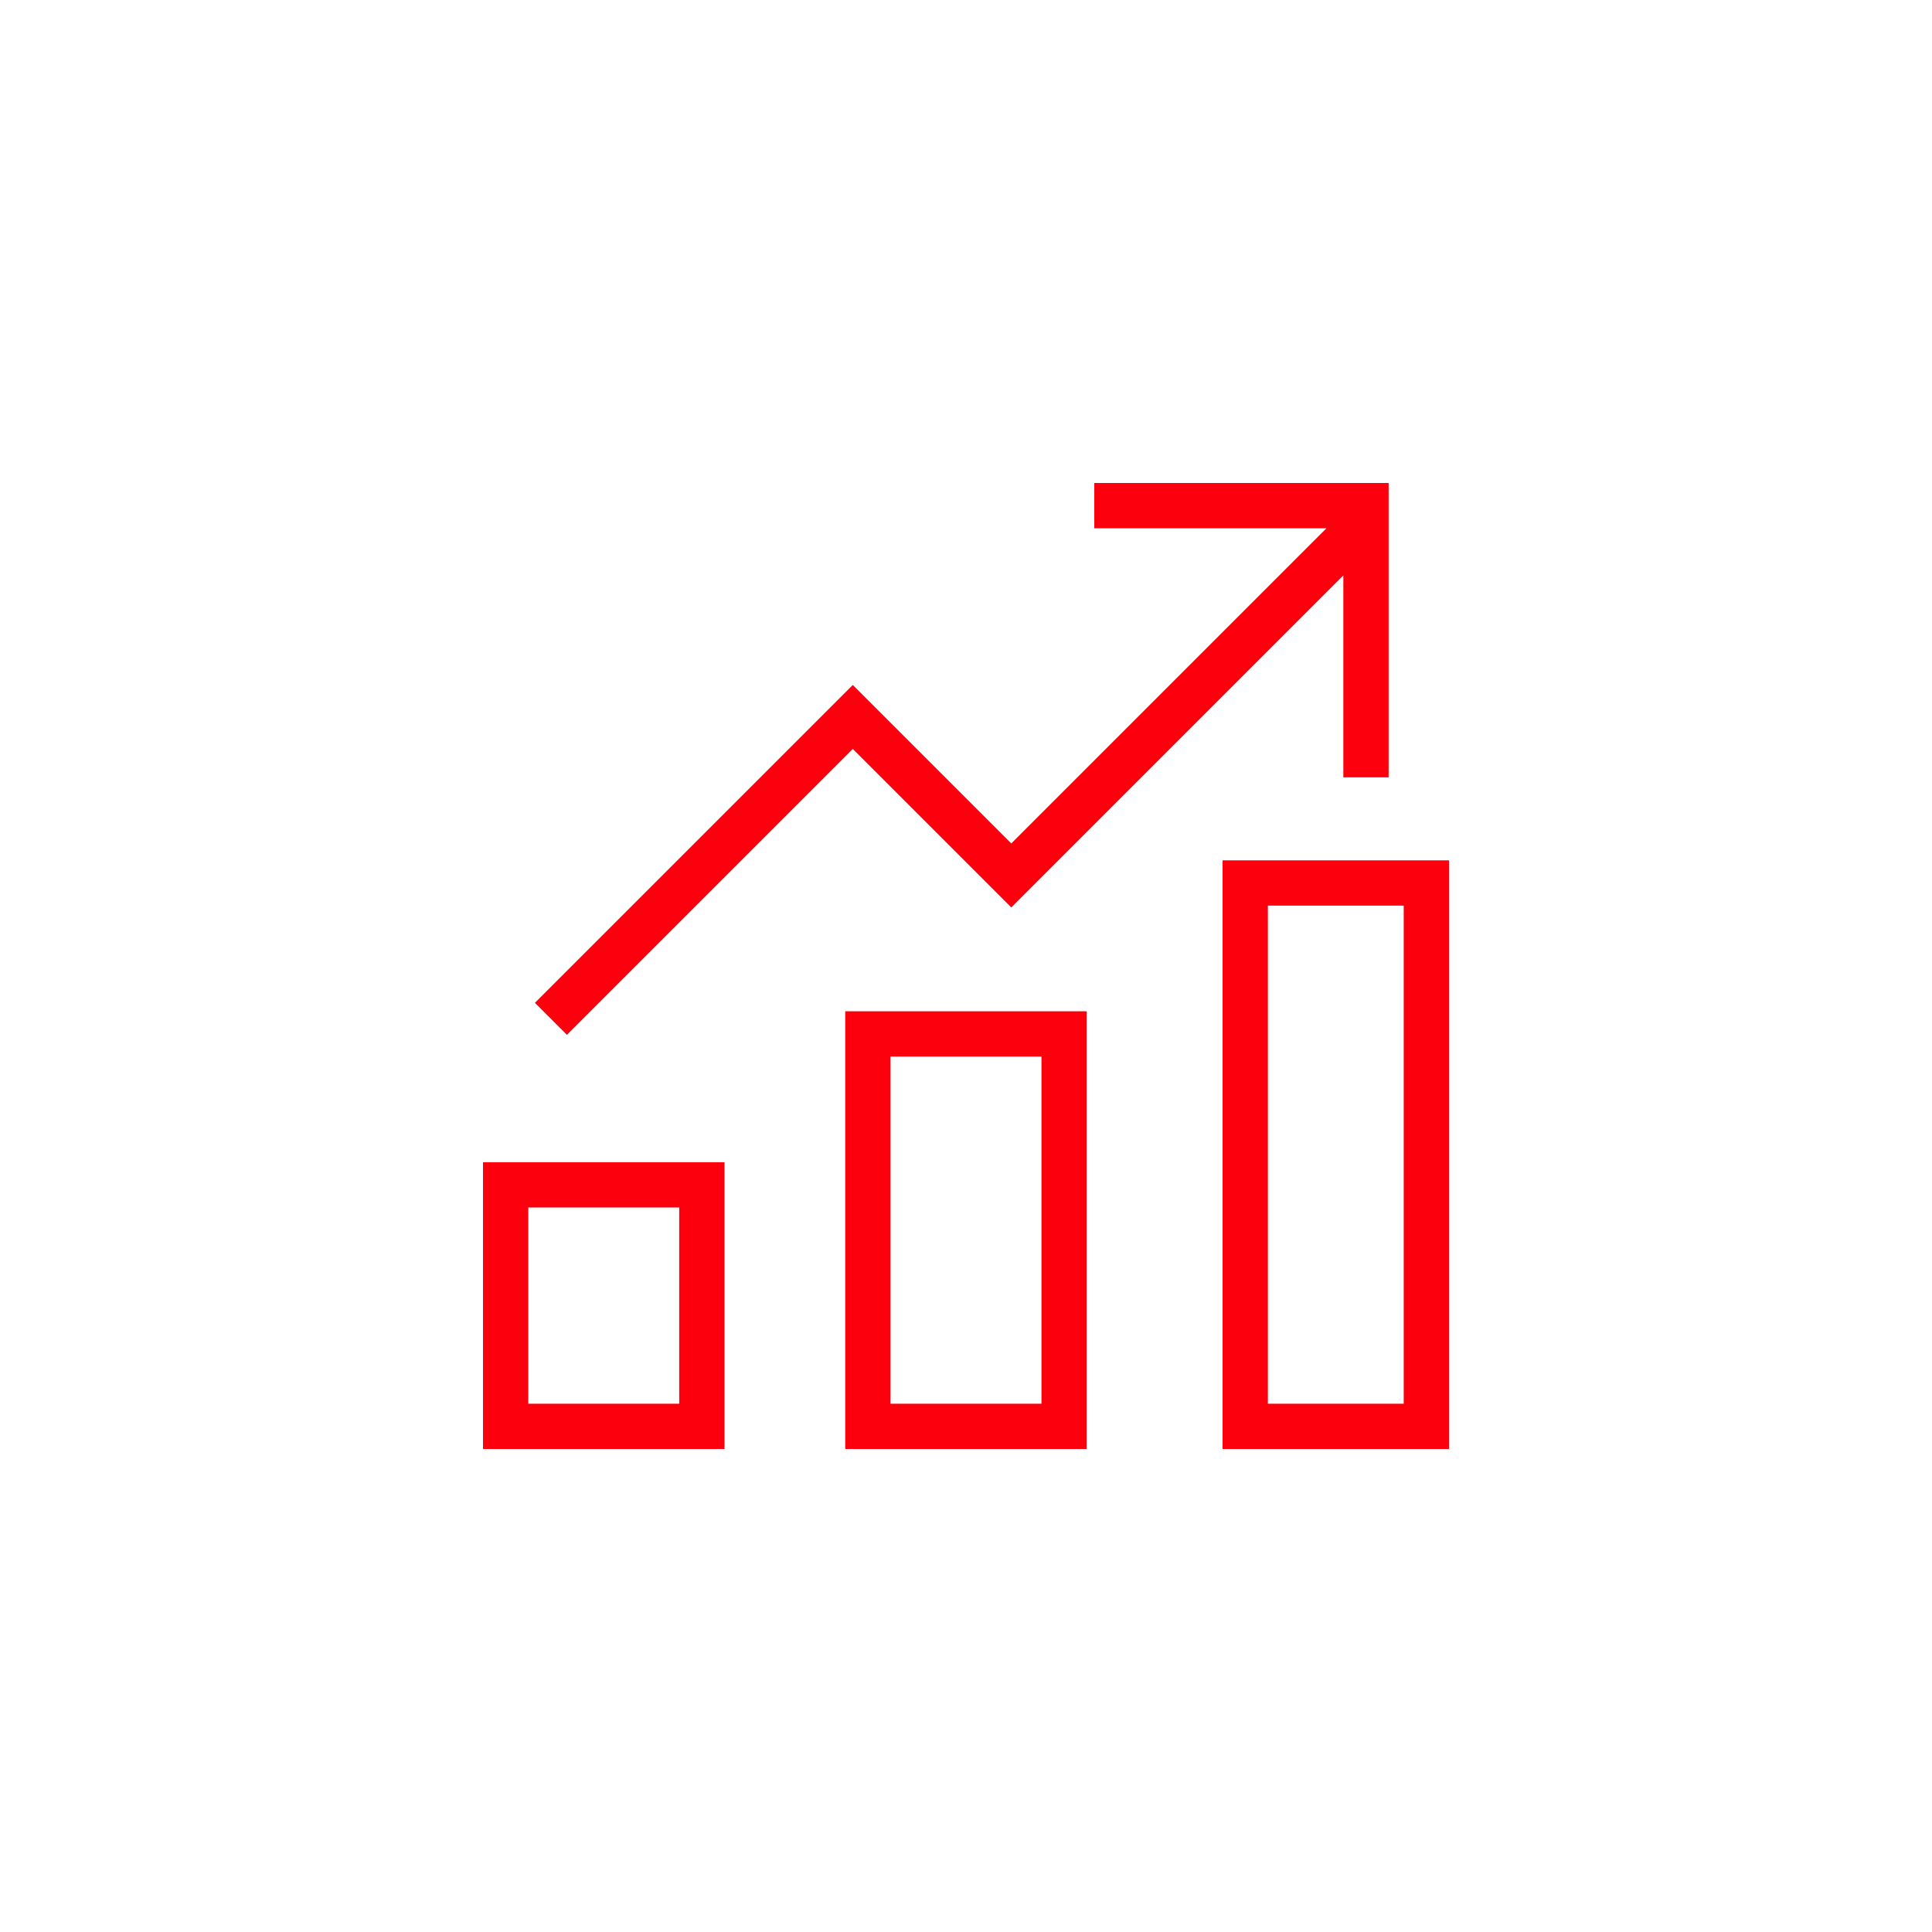
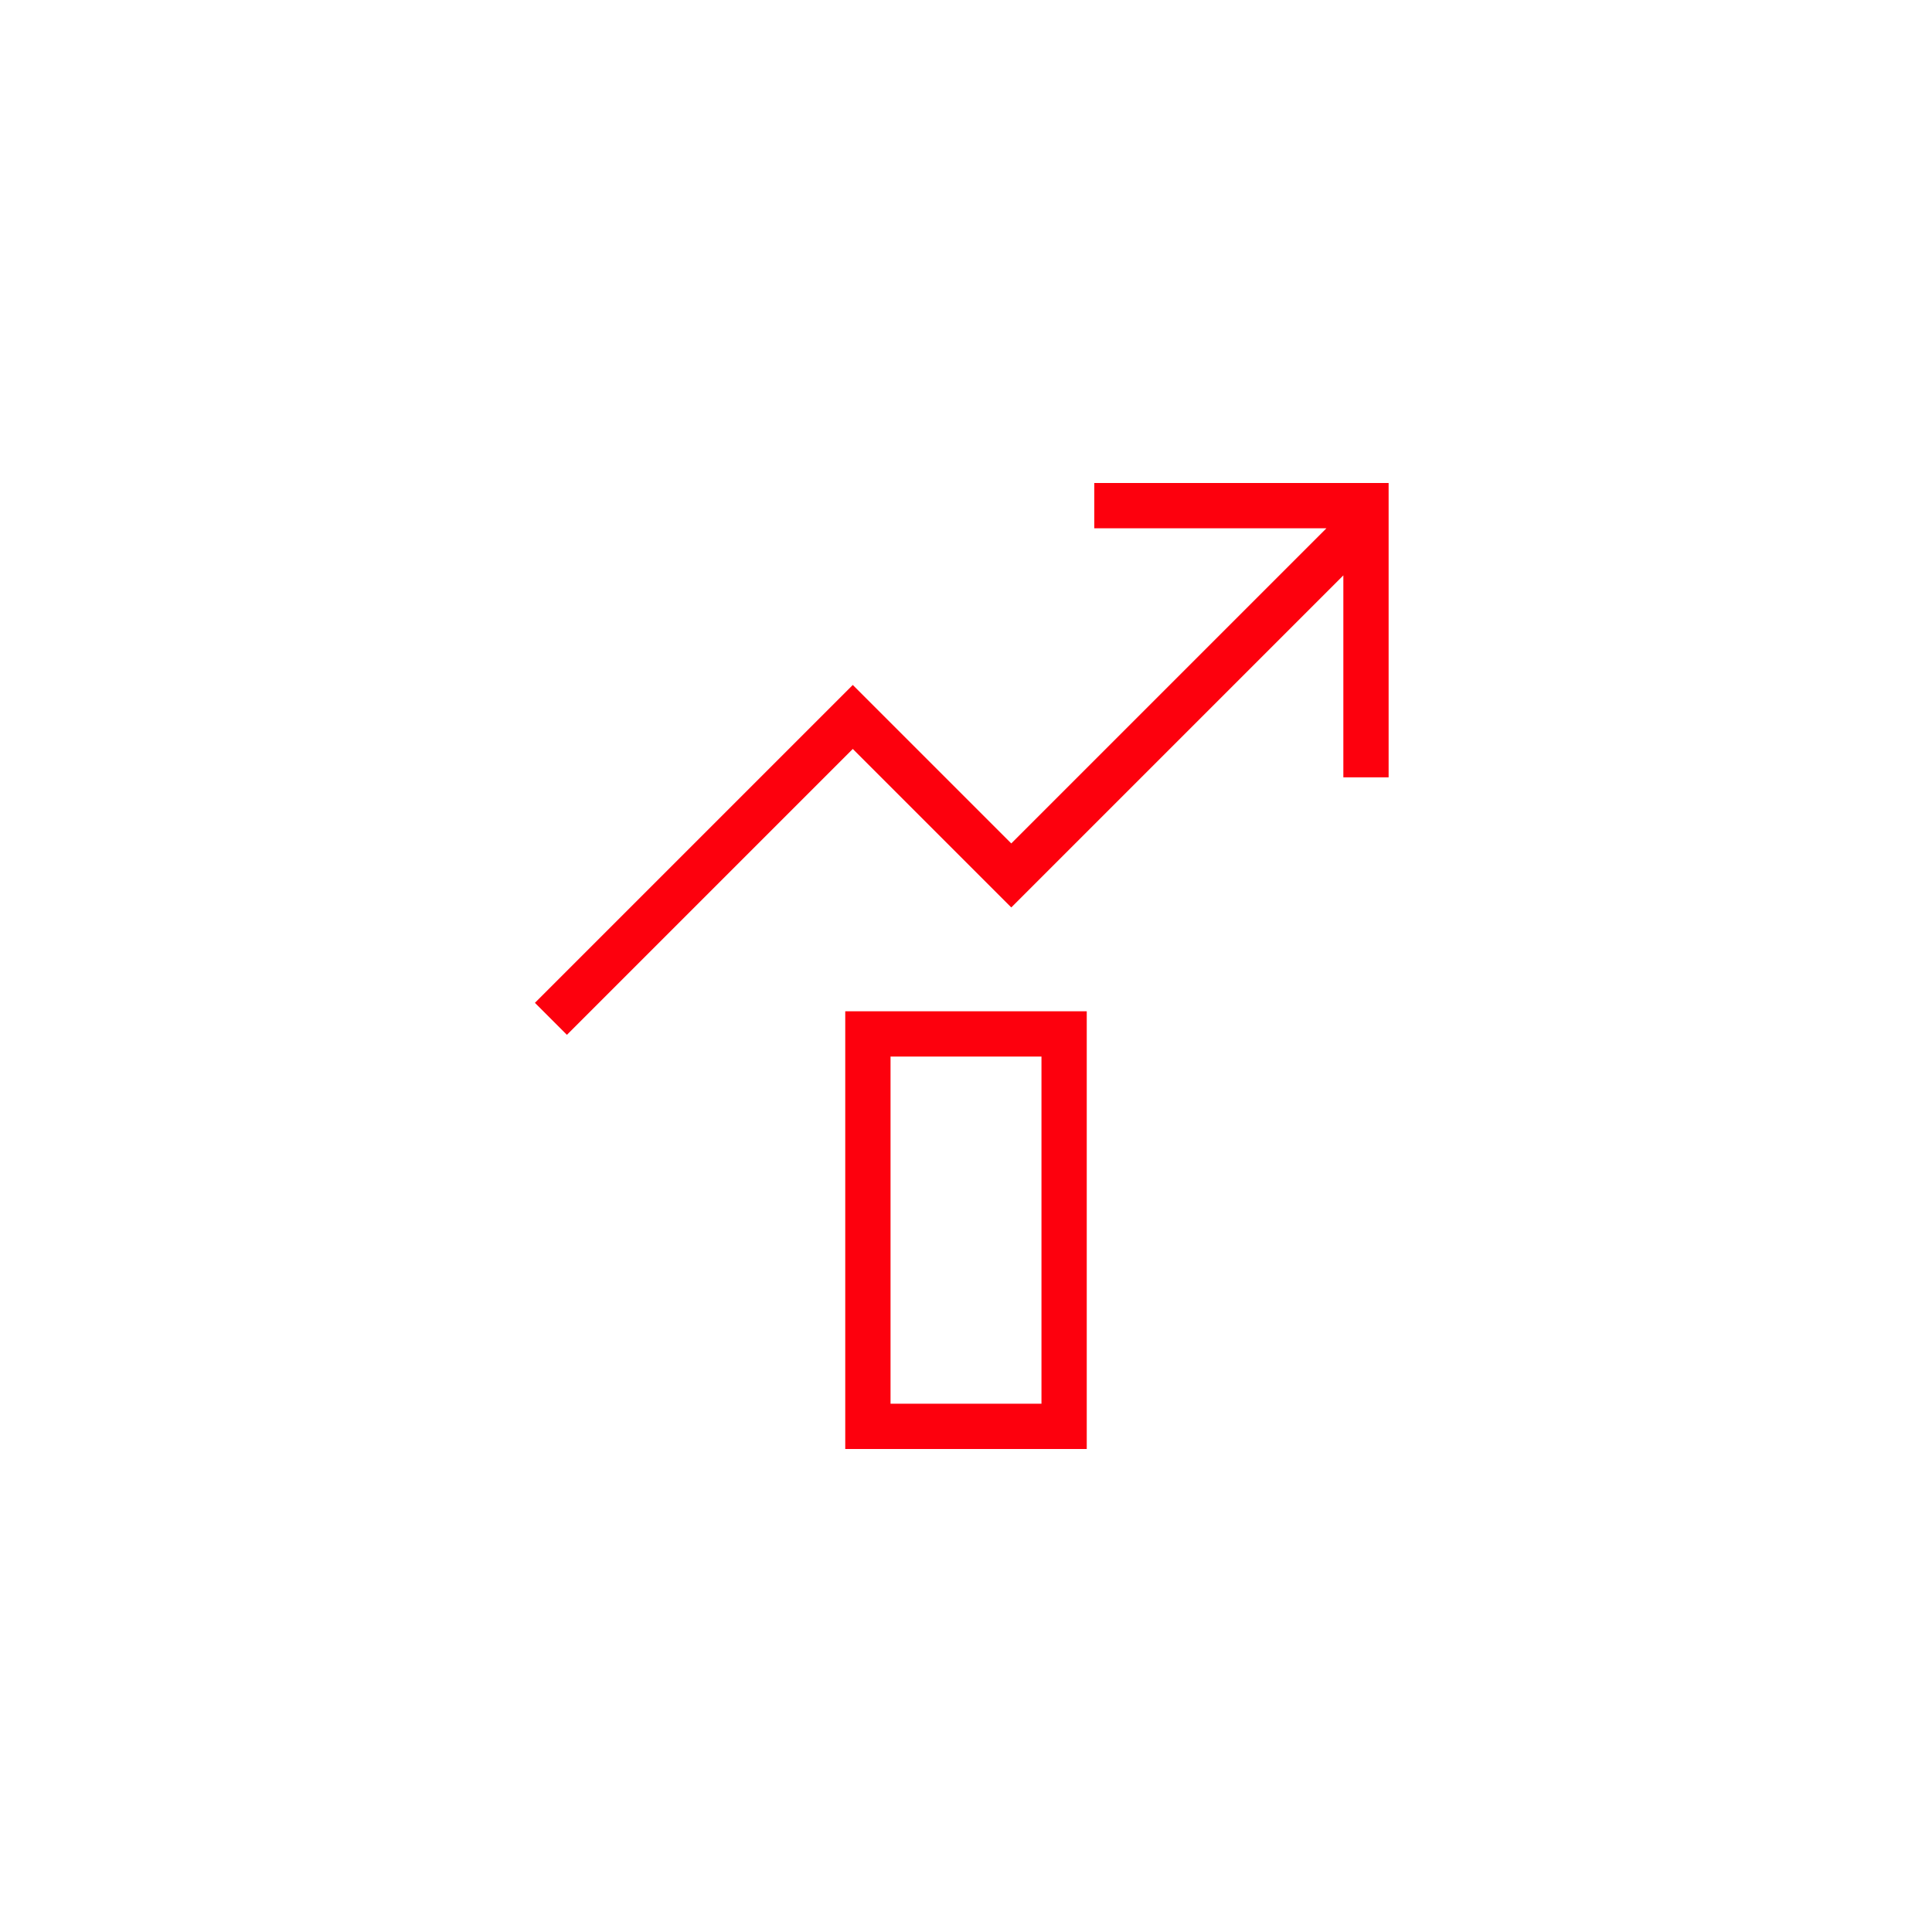
<svg xmlns="http://www.w3.org/2000/svg" viewBox="0 0 128 128">
  <defs>
    <style>.cls-1{fill:#fd000d;}</style>
  </defs>
  <title>blkb_icon_V2_Website_07_Aktienkurs-Boerse-Maerkte</title>
  <g id="FLAECHE_Icon_rot" data-name="FLAECHE Icon_rot">
-     <path class="cls-1" d="M32,96H48V77H32Zm3-16H45V93H35Z" />
-     <path class="cls-1" d="M81,57V96H96V57ZM93,93H84V60h9Z" />
    <path class="cls-1" d="M56,96H72V67H56Zm3-26H69V93H59Z" />
    <polygon class="cls-1" points="56.5 49.62 67 60.12 89 38.12 89 51.5 92 51.5 92 32 72.5 32 72.5 35 87.88 35 67 55.88 56.5 45.38 35.44 66.44 37.56 68.56 56.5 49.62" />
  </g>
</svg>